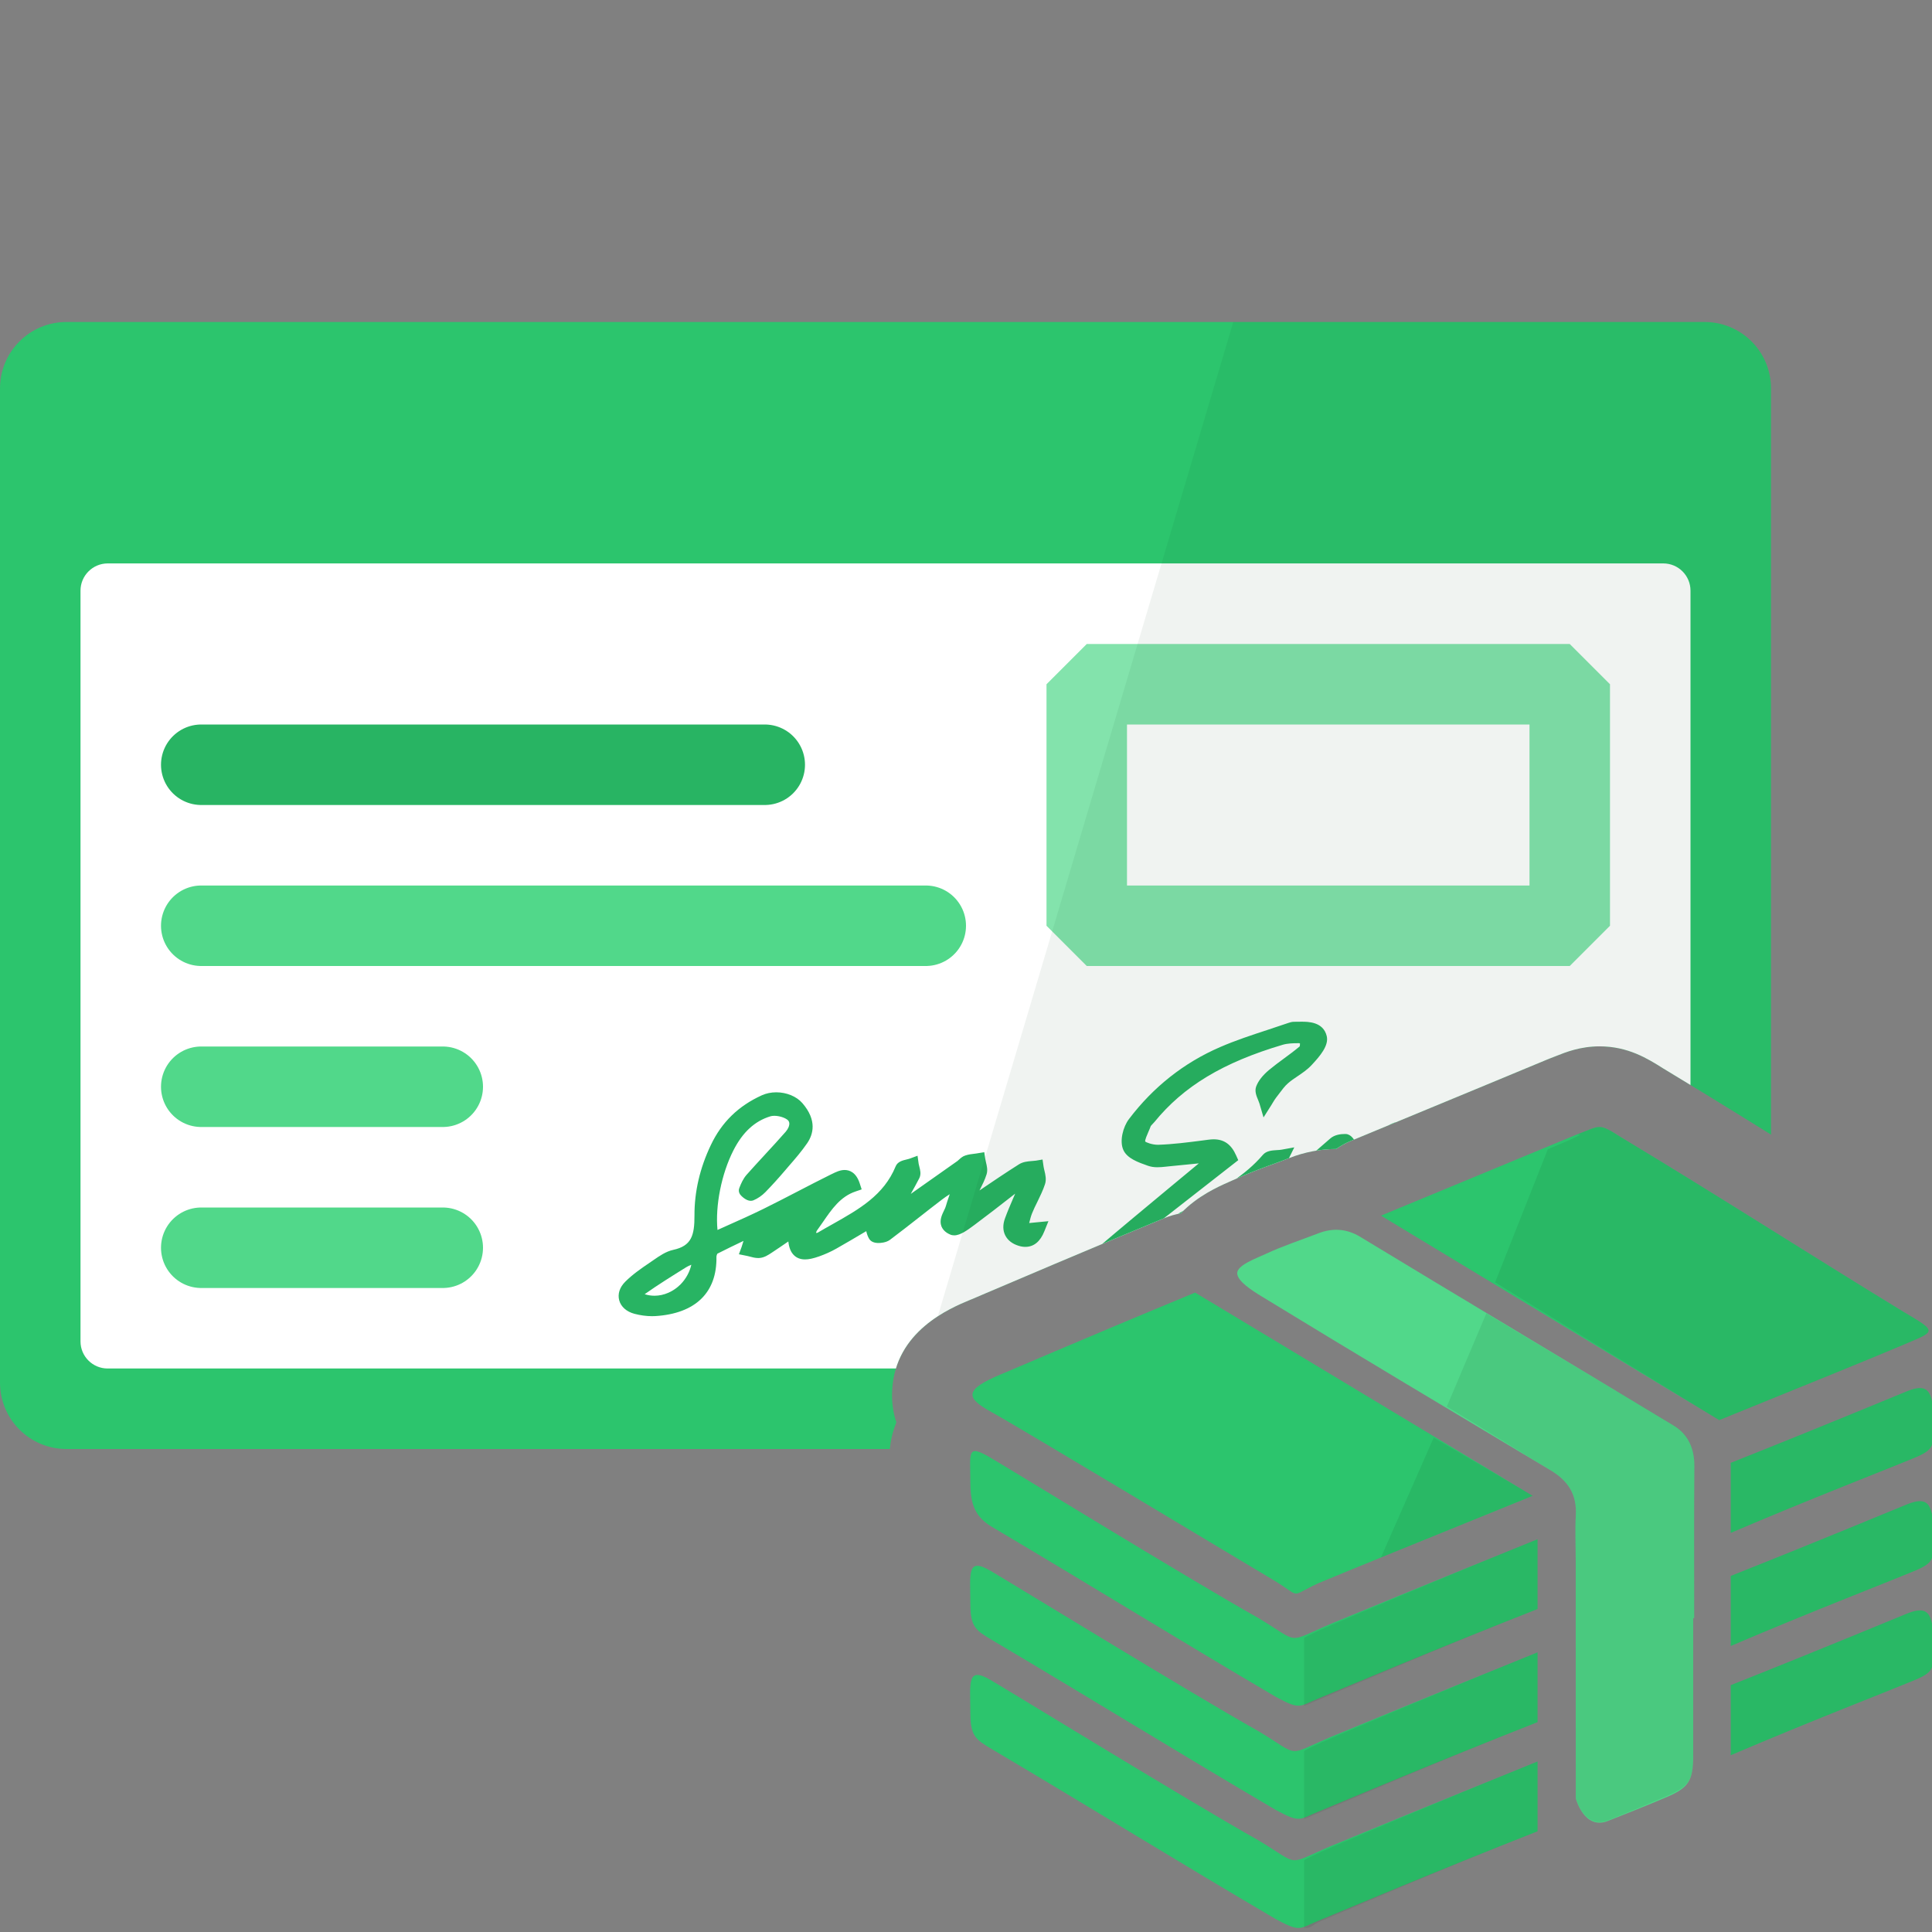
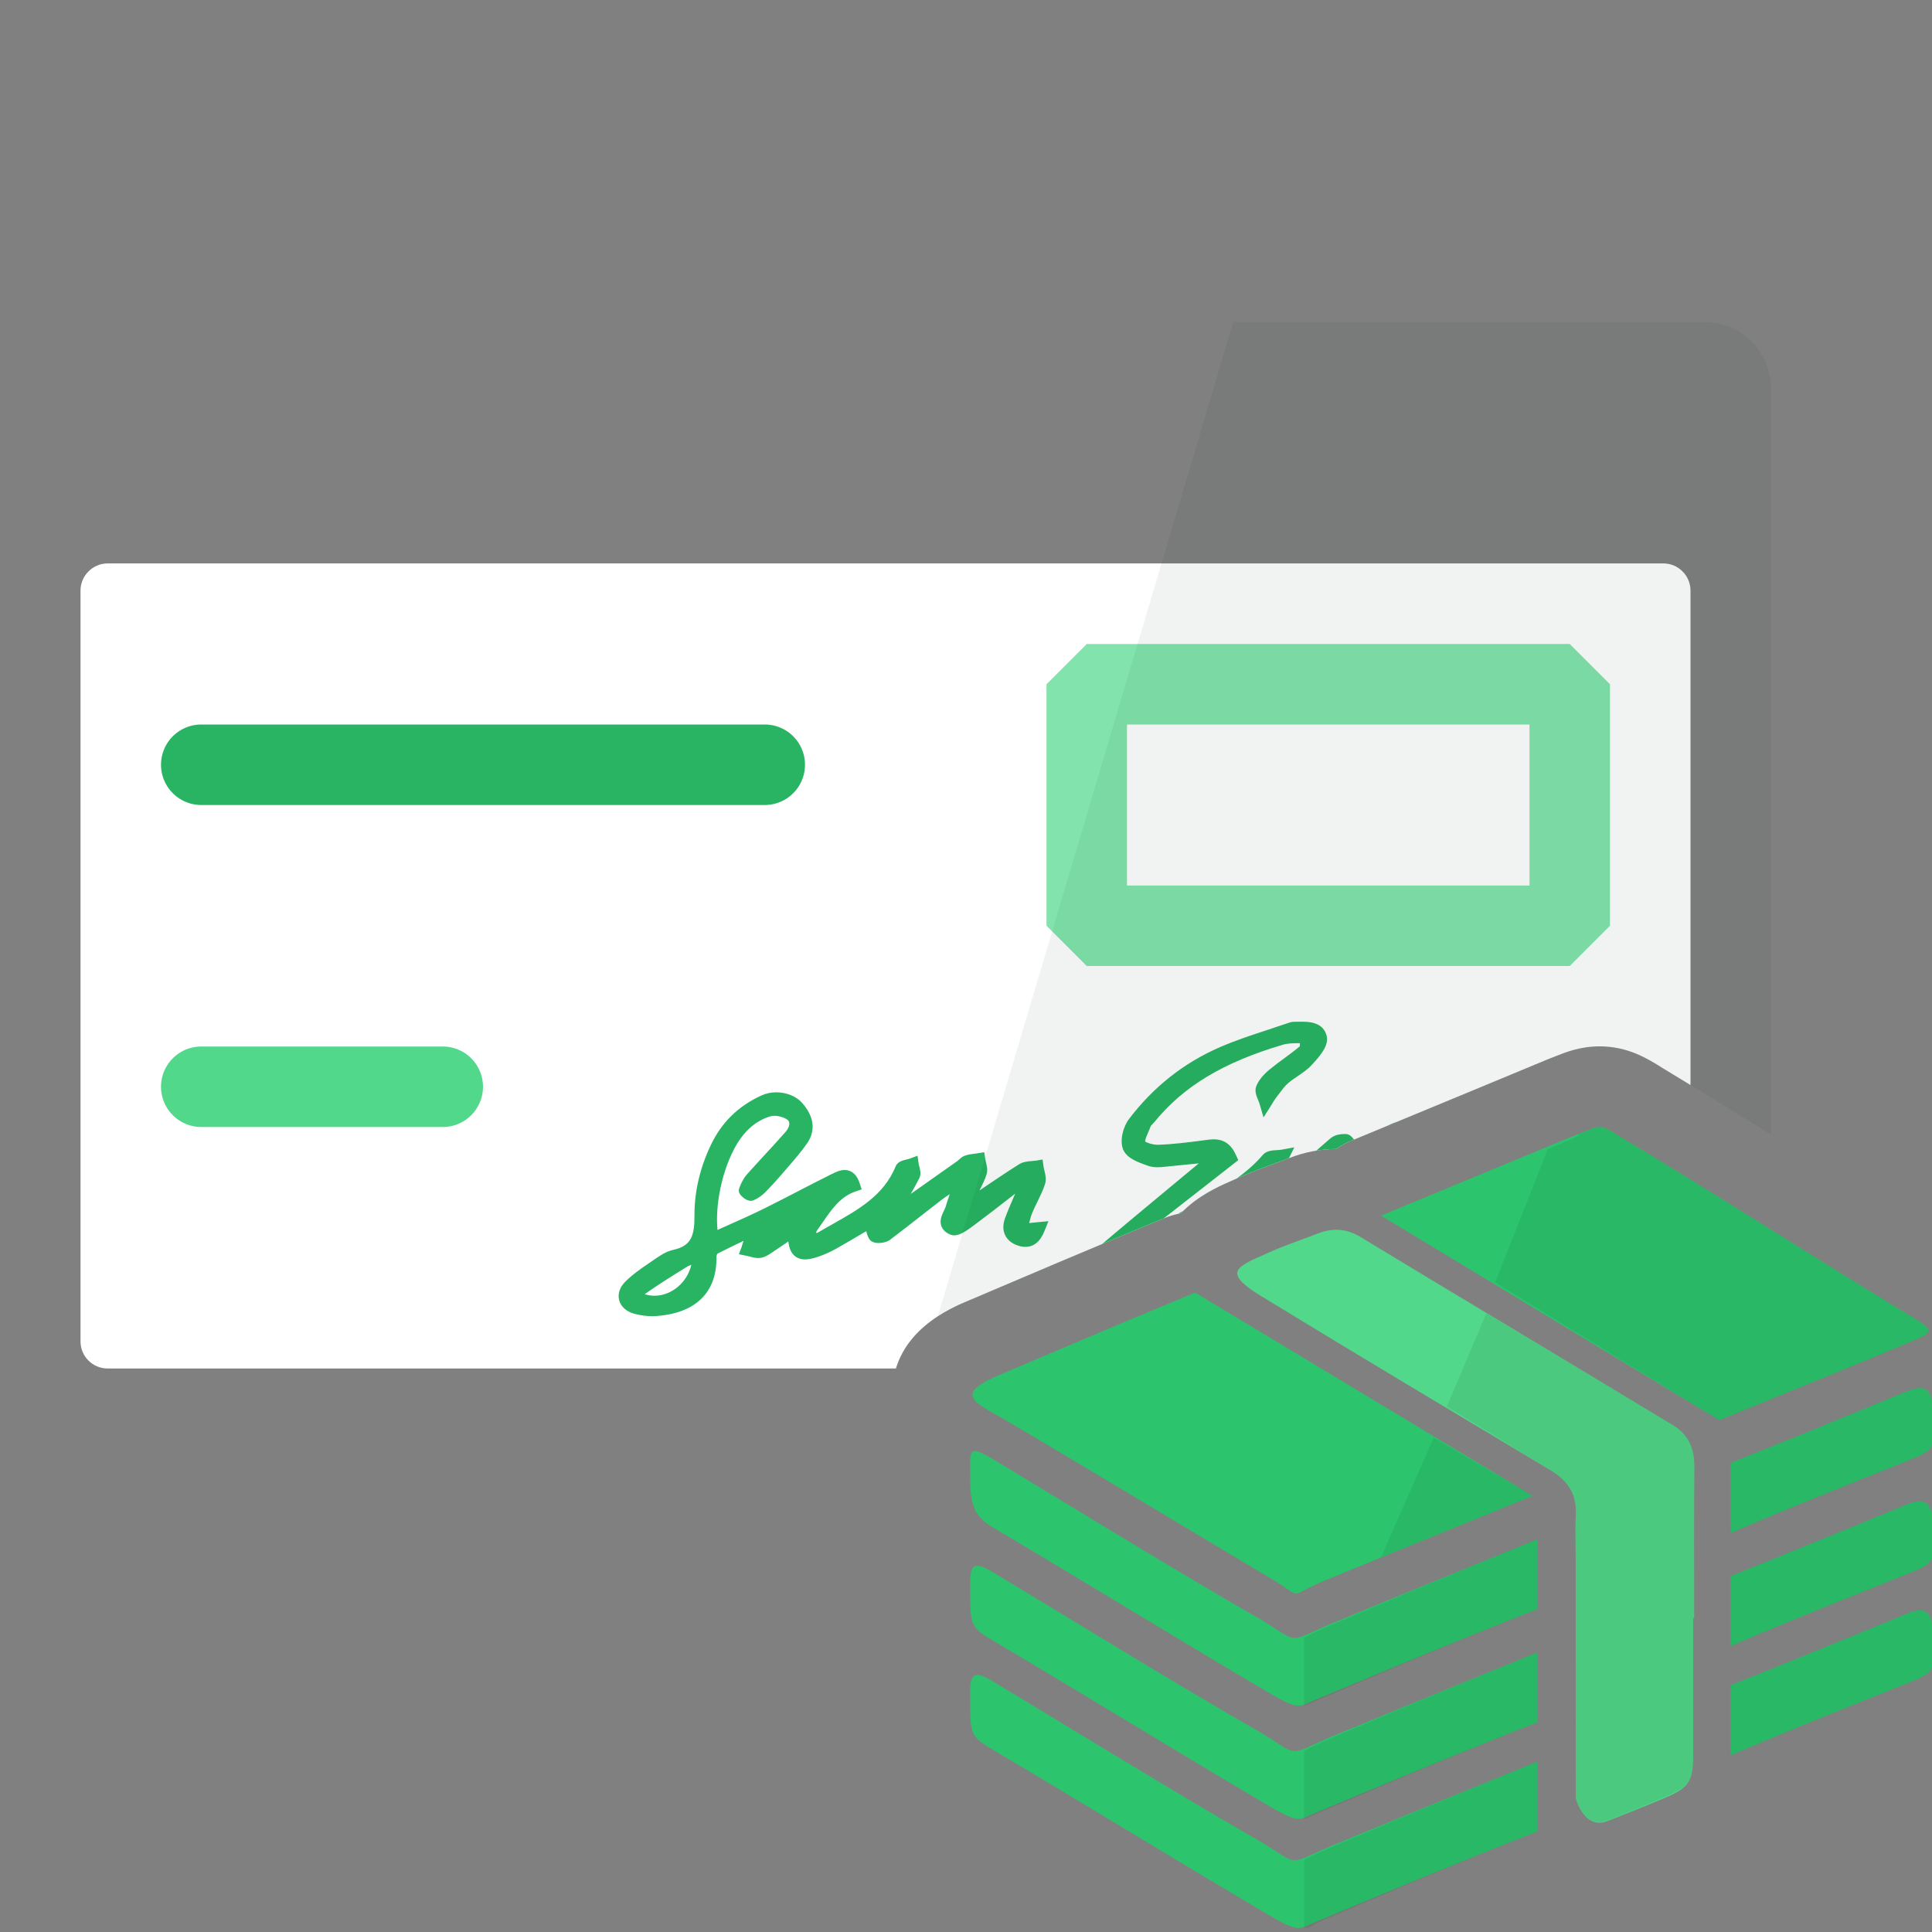
<svg xmlns="http://www.w3.org/2000/svg" version="1.1" id="Layer_1" x="0px" y="0px" width="24px" height="24px" viewBox="0 0 24 24" enable-background="new 0 0 24 24" xml:space="preserve">
  <rect x="0" y="0" width="24" height="24" fill="#808080" stroke="none" />
  <g id="main">
    <clipPath id="clip_mask">
      <path d="M13.41,23.549c-0.521,-0.314,-1.059,-0.639,-1.598,-0.958c-0.002,-0.001,-0.008,-0.005,-0.01,-0.006c-0.392,-0.234,-0.754,-0.555,-0.754,-1.303c0,-0.047,-0.001,-0.09,-0.002,-0.131c-0.004,-0.172,-0.01,-0.422,0.09,-0.672c-0.054,-0.153,-0.088,-0.336,-0.088,-0.554c0,-0.047,-0.001,-0.09,-0.002,-0.131c-0.004,-0.184,-0.011,-0.459,0.113,-0.726c-0.074,-0.194,-0.111,-0.411,-0.111,-0.652c0,-0.048,-0.001,-0.09,-0.002,-0.127c-0.004,-0.147,-0.01,-0.381,0.089,-0.619c-0.042,-0.126,-0.06,-0.26,-0.052,-0.402c0.038,-0.732,0.715,-1.015,0.969,-1.121c0.008,-0.003,0.015,-0.006,0.023,-0.009c0.027,-0.011,0.081,-0.035,0.159,-0.068c0.364,-0.155,1.216,-0.519,2.231,-0.939c0.066,-0.027,0.135,-0.046,0.204,-0.059c0.207,-0.217,0.468,-0.332,0.59,-0.386c0.017,-0.007,0.033,-0.014,0.047,-0.021c0.183,-0.085,0.363,-0.151,0.522,-0.209c0.063,-0.023,0.127,-0.046,0.189,-0.071c0.19,-0.074,0.386,-0.111,0.581,-0.112c0.056,-0.038,0.114,-0.072,0.177,-0.098c1.338,-0.554,2.341,-0.969,2.437,-1.01c0.012,-0.005,0.025,-0.01,0.037,-0.015c0.032,-0.012,0.059,-0.023,0.082,-0.032c0.12,-0.048,0.301,-0.12,0.539,-0.12c0.353,0,0.596,0.151,0.792,0.275c0.695,0.419,1.348,0.827,1.981,1.222c0.438,0.274,0.891,0.556,1.359,0.843V0H0v24h14.159C13.906,23.849,13.656,23.698,13.41,23.549z" />
    </clipPath>
    <g id="icon" clip-path="url(#clip_mask)">
      <g id="transformed_icon" transform="translate(-1 -1)">
-         <path d="M22.175,19H1.825c-0.456,0,-0.825,-0.369,-0.825,-0.825V5.825c0,-0.456,0.369,-0.825,0.825,-0.825h20.35c0.456,0,0.825,0.369,0.825,0.825v12.35C23,18.631,22.631,19,22.175,19z" fill="#2CC56D" />
        <path d="M2.337,18h19.325c0.186,0,0.338,-0.151,0.338,-0.338v-9.325c0,-0.186,-0.151,-0.338,-0.338,-0.338H2.337C2.151,8,2,8.151,2,8.338v9.325C2,17.849,2.151,18,2.337,18z" fill="#FFFFFF" />
        <line x1="3.5" y1="10.5" x2="10.5" y2="10.5" fill="none" stroke="#28B463" stroke-width="1" stroke-linecap="round" stroke-miterlimit="1" />
-         <line x1="3.5" y1="12.5" x2="12.5" y2="12.5" fill="#28B463" stroke="#51D88A" stroke-width="1" stroke-linecap="round" stroke-miterlimit="1" />
        <line x1="3.5" y1="14.5" x2="6.5" y2="14.5" fill="#28B463" stroke="#51D88A" stroke-width="1" stroke-linecap="round" stroke-miterlimit="1" />
-         <line x1="3.5" y1="16.5" x2="6.5" y2="16.5" fill="#28B463" stroke="#51D88A" stroke-width="1" stroke-linecap="round" stroke-miterlimit="1" />
        <path d="M9.099,17.35c-0.069,0,-0.143,-0.01,-0.216,-0.029c-0.099,-0.026,-0.169,-0.087,-0.191,-0.168c-0.021,-0.079,0.005,-0.161,0.075,-0.231c0.091,-0.091,0.197,-0.164,0.3,-0.234l0.054,-0.037c0.071,-0.049,0.151,-0.105,0.243,-0.125c0.225,-0.049,0.264,-0.177,0.263,-0.428c-0.001,-0.294,0.067,-0.588,0.203,-0.873c0.135,-0.285,0.343,-0.487,0.634,-0.619c0.053,-0.024,0.115,-0.037,0.179,-0.037c0.128,0,0.252,0.051,0.324,0.134c0.186,0.215,0.135,0.39,0.059,0.5c-0.069,0.1,-0.148,0.192,-0.225,0.28l-0.047,0.055c-0.087,0.102,-0.167,0.19,-0.246,0.271c-0.043,0.044,-0.096,0.08,-0.149,0.102c-0.011,0.004,-0.022,0.006,-0.034,0.006c-0.058,0,-0.119,-0.062,-0.131,-0.079c-0.017,-0.024,-0.021,-0.054,-0.01,-0.08c0.022,-0.057,0.048,-0.116,0.091,-0.165c0.073,-0.082,0.149,-0.165,0.223,-0.245l0.009,-0.01c0.084,-0.091,0.171,-0.185,0.254,-0.28c0.03,-0.035,0.047,-0.075,0.044,-0.107c-0.002,-0.017,-0.01,-0.031,-0.025,-0.042c-0.037,-0.028,-0.104,-0.048,-0.161,-0.048c-0.019,0,-0.035,0.002,-0.048,0.006c-0.195,0.059,-0.345,0.197,-0.46,0.423c-0.149,0.292,-0.227,0.688,-0.198,0.989l0.111,-0.05c0.151,-0.067,0.307,-0.137,0.458,-0.211c0.14,-0.069,0.281,-0.142,0.418,-0.213c0.14,-0.073,0.282,-0.146,0.423,-0.216l0.015,-0.007c0.043,-0.021,0.096,-0.048,0.154,-0.048c0.061,0,0.142,0.029,0.187,0.164l0.025,0.077l-0.076,0.026c-0.189,0.064,-0.295,0.219,-0.407,0.382c-0.024,0.035,-0.049,0.071,-0.074,0.105c-0.004,0.006,-0.007,0.016,-0.01,0.028c0.014,-0.001,0.019,-0.002,0.02,-0.003c0.062,-0.037,0.127,-0.073,0.189,-0.108c0.326,-0.184,0.633,-0.357,0.78,-0.716c0.024,-0.059,0.087,-0.074,0.138,-0.086c0.015,-0.004,0.029,-0.007,0.039,-0.011l0.095,-0.035l0.014,0.1c0.002,0.011,0.005,0.022,0.008,0.034c0.011,0.043,0.025,0.095,-0,0.145c-0.034,0.066,-0.07,0.131,-0.106,0.195l0.58,-0.409c0.005,-0.004,0.011,-0.009,0.017,-0.015c0.02,-0.018,0.045,-0.042,0.08,-0.053c0.039,-0.013,0.077,-0.018,0.114,-0.022c0.014,-0.002,0.028,-0.003,0.041,-0.006l0.081,-0.013l0.012,0.081c0.002,0.013,0.006,0.028,0.009,0.043c0.011,0.046,0.024,0.097,0.008,0.15c-0.021,0.068,-0.052,0.129,-0.082,0.189c-0.002,0.004,-0.004,0.008,-0.006,0.012c0.162,-0.11,0.328,-0.222,0.491,-0.325c0.05,-0.031,0.107,-0.036,0.157,-0.04c0.019,-0.002,0.036,-0.003,0.052,-0.005l0.083,-0.014l0.012,0.083c0.002,0.017,0.007,0.034,0.011,0.053c0.013,0.053,0.027,0.113,0.007,0.172c-0.025,0.076,-0.06,0.146,-0.093,0.215c-0.025,0.05,-0.049,0.099,-0.068,0.147c-0.014,0.035,-0.024,0.075,-0.035,0.119l0.239,-0.023l-0.05,0.124c-0.051,0.129,-0.131,0.195,-0.237,0.195c-0.026,0,-0.054,-0.004,-0.082,-0.013c-0.079,-0.024,-0.136,-0.068,-0.167,-0.129c-0.031,-0.061,-0.032,-0.134,-0.004,-0.211c0.031,-0.085,0.067,-0.169,0.099,-0.243c0,0,0.02,-0.047,0.028,-0.065l-0.035,0.027c-0.156,0.122,-0.313,0.244,-0.469,0.36l-0.015,0.011c-0.072,0.053,-0.161,0.12,-0.238,0.12c-0.018,0,-0.035,-0.003,-0.05,-0.01c-0.055,-0.023,-0.091,-0.058,-0.109,-0.102c-0.028,-0.073,0.006,-0.143,0.033,-0.199c0.01,-0.02,0.018,-0.037,0.022,-0.053c0.01,-0.037,0.023,-0.073,0.035,-0.109c0.004,-0.012,0.009,-0.025,0.013,-0.038c-0.033,0.021,-0.066,0.043,-0.097,0.067c-0.095,0.072,-0.19,0.147,-0.282,0.219c-0.119,0.093,-0.241,0.189,-0.364,0.281c-0.049,0.036,-0.121,0.039,-0.142,0.039c-0.054,0,-0.093,-0.017,-0.114,-0.049c-0.02,-0.031,-0.03,-0.065,-0.038,-0.098l-0.029,0.017c-0.111,0.066,-0.227,0.134,-0.343,0.2c-0.067,0.038,-0.139,0.07,-0.212,0.096c-0.073,0.026,-0.129,0.038,-0.176,0.038c-0.058,0,-0.105,-0.018,-0.141,-0.055c-0.036,-0.037,-0.058,-0.089,-0.067,-0.168c-0.073,0.05,-0.14,0.096,-0.207,0.14c-0.044,0.029,-0.091,0.06,-0.149,0.065c-0.005,0,-0.011,0.001,-0.016,0.001c-0.04,0,-0.077,-0.01,-0.11,-0.019c-0.013,-0.003,-0.025,-0.007,-0.038,-0.009l-0.094,-0.019l0.033,-0.089c0.004,-0.011,0.007,-0.023,0.011,-0.035c0.004,-0.014,0.008,-0.028,0.013,-0.042c-0.105,0.05,-0.217,0.104,-0.325,0.159c-0.005,0.009,-0.011,0.027,-0.011,0.039c0.008,0.444,-0.262,0.705,-0.759,0.736C9.127,17.35,9.113,17.35,9.099,17.35zM9.009,17.077c0.04,0.013,0.081,0.019,0.122,0.019c0.117,0,0.235,-0.052,0.324,-0.142c0.067,-0.069,0.112,-0.152,0.133,-0.243c-0.023,0.009,-0.044,0.019,-0.062,0.03c-0.177,0.11,-0.351,0.218,-0.518,0.336C9.008,17.077,9.008,17.077,9.009,17.077zM14.512,16.713c0.009,-0.017,0.017,-0.035,0.025,-0.055c0.023,-0.055,0.049,-0.115,0.098,-0.157c0.3,-0.255,0.608,-0.51,0.906,-0.758c0.118,-0.098,0.235,-0.195,0.351,-0.291c-0.134,0.014,-0.253,0.026,-0.374,0.037l-0.037,0.004c-0.034,0.004,-0.069,0.007,-0.104,0.007c-0.043,0,-0.08,-0.006,-0.112,-0.017l-0.009,-0.003c-0.114,-0.04,-0.255,-0.089,-0.302,-0.196c-0.049,-0.11,-0.003,-0.286,0.07,-0.382c0.302,-0.399,0.683,-0.7,1.131,-0.894c0.193,-0.084,0.395,-0.15,0.59,-0.214c0.085,-0.028,0.172,-0.057,0.257,-0.086c0.021,-0.007,0.045,-0.015,0.072,-0.015l0.093,-0.001c0.081,0,0.271,0,0.314,0.178c0.029,0.117,-0.082,0.248,-0.189,0.362c-0.052,0.056,-0.115,0.098,-0.174,0.138c-0.04,0.027,-0.082,0.055,-0.117,0.086c-0.041,0.035,-0.075,0.082,-0.112,0.131c-0.013,0.017,-0.025,0.033,-0.038,0.05c-0.014,0.018,-0.025,0.037,-0.038,0.058c-0.007,0.011,-0.013,0.022,-0.02,0.033l-0.097,0.153l-0.051,-0.174c-0.004,-0.013,-0.01,-0.027,-0.016,-0.042c-0.021,-0.05,-0.046,-0.11,-0.024,-0.169c0.026,-0.069,0.08,-0.138,0.16,-0.205c0.059,-0.049,0.121,-0.095,0.181,-0.139c0.07,-0.051,0.137,-0.101,0.2,-0.154c-0,-0.002,0.003,-0.016,0.003,-0.035c-0.004,-0.002,-0.007,-0.003,-0.009,-0.004l-0.016,0c-0.061,0,-0.131,0.002,-0.191,0.02c-0.739,0.219,-1.231,0.515,-1.593,0.96c-0.008,0.01,-0.017,0.019,-0.026,0.028c-0.007,0.007,-0.017,0.018,-0.019,0.022c-0.008,0.023,-0.019,0.048,-0.03,0.073c-0.014,0.032,-0.043,0.098,-0.039,0.118c0.01,0.011,0.085,0.041,0.159,0.041c0.186,-0.006,0.371,-0.03,0.549,-0.053l0.076,-0.01c0.024,-0.003,0.046,-0.005,0.066,-0.005c0.131,0,0.22,0.064,0.28,0.201l0.026,0.058l-1.13,0.883c0.184,-0.103,0.371,-0.209,0.554,-0.315l0.088,-0.05c0.283,-0.162,0.576,-0.329,0.793,-0.583c0.044,-0.052,0.114,-0.056,0.176,-0.06c0.02,-0.001,0.039,-0.002,0.055,-0.005l0.16,-0.029l-0.072,0.146c-0.007,0.015,-0.013,0.03,-0.019,0.047c-0.018,0.047,-0.038,0.099,-0.081,0.137c-0.181,0.162,-0.255,0.245,-0.292,0.356c0.005,-0.004,0.01,-0.008,0.015,-0.012c0.11,-0.096,0.218,-0.192,0.327,-0.287l0.028,-0.024c0.177,-0.156,0.36,-0.318,0.542,-0.474c0.055,-0.048,0.135,-0.055,0.178,-0.055l0.014,0c0.067,0.003,0.108,0.076,0.123,0.107c0.006,0.013,0.009,0.024,0.01,0.035c0.119,-0.097,0.26,-0.184,0.429,-0.266c0.044,-0.021,0.085,-0.032,0.125,-0.032c0.117,0,0.182,0.09,0.224,0.15c0.01,0.014,0.017,0.024,0.025,0.034c0.052,0.066,0.011,0.161,-0.044,0.269c-0.01,0.02,-0.021,0.039,-0.032,0.058c0.293,-0.173,0.524,-0.389,0.704,-0.655c0.034,-0.05,0.089,-0.073,0.137,-0.093c0.018,-0.008,0.033,-0.014,0.046,-0.021l0.134,-0.073l-0.013,0.152c-0.001,0.015,-0.001,0.03,-0.001,0.046c0,0.047,0.001,0.1,-0.025,0.149c-0.037,0.073,-0.078,0.144,-0.119,0.214c0.12,-0.092,0.252,-0.193,0.381,-0.287c0.043,-0.032,0.093,-0.049,0.138,-0.064c0.018,-0.006,0.035,-0.012,0.052,-0.019l0.092,-0.038l0.019,0.098c0.003,0.016,0.007,0.032,0.011,0.048c0.01,0.042,0.021,0.087,0.023,0.135c0.004,0.067,0.003,0.136,0.003,0.198c0.137,-0.073,0.232,-0.183,0.325,-0.29c0.043,-0.049,0.085,-0.098,0.131,-0.144c0.021,-0.021,0.072,-0.073,0.072,-0.073c0.068,-0.07,0.138,-0.141,0.216,-0.206c0.057,-0.046,0.124,-0.071,0.194,-0.071c0.106,0,0.206,0.057,0.267,0.153c0.166,0.262,0.077,0.723,-0.172,0.899c-0.049,0.035,-0.109,0.042,-0.156,0.049c-0.018,0.002,-0.033,0.004,-0.046,0.007l-0.174,0.04l0.084,-0.158l0.069,-0.128c0.057,-0.106,0.108,-0.201,0.154,-0.295c0.008,-0.017,0.011,-0.047,0.005,-0.064c-0.016,-0.054,-0.04,-0.108,-0.062,-0.162c-0.043,0.021,-0.082,0.042,-0.11,0.068c-0.085,0.08,-0.169,0.165,-0.25,0.247c-0.118,0.119,-0.235,0.238,-0.358,0.347c-0.062,0.056,-0.175,0.112,-0.27,0.112c-0.026,0,-0.051,-0.004,-0.072,-0.013c-0.083,-0.034,-0.116,-0.134,-0.145,-0.222c-0.008,-0.023,-0.015,-0.045,-0.023,-0.065c-0.004,-0.011,-0.008,-0.022,-0.01,-0.033c-0.016,0.011,-0.031,0.021,-0.045,0.032c-0.054,0.04,-0.109,0.08,-0.163,0.12c-0.113,0.084,-0.229,0.17,-0.348,0.251c-0.046,0.031,-0.099,0.039,-0.145,0.046c-0.017,0.003,-0.033,0.005,-0.048,0.009l-0.091,0.022c0,0,-0.015,-0.171,-0.017,-0.186l-0.052,0.035c-0.137,0.093,-0.263,0.178,-0.398,0.258c-0.077,0.046,-0.172,0.073,-0.256,0.073c-0.012,0,-0.024,-0.001,-0.035,-0.002c-0.072,-0.007,-0.091,-0.072,-0.111,-0.165c-0.058,0.038,-0.123,0.078,-0.196,0.103c-0.081,0.028,-0.2,0.066,-0.286,0.066c-0.055,0,-0.095,-0.014,-0.124,-0.043c-0.043,-0.043,-0.065,-0.09,-0.064,-0.14c0.002,-0.084,0.067,-0.144,0.119,-0.192c0.016,-0.014,0.033,-0.03,0.045,-0.043c-0.017,0.012,-0.034,0.024,-0.051,0.036c-0.092,0.066,-0.188,0.133,-0.275,0.206c-0.12,0.102,-0.24,0.209,-0.356,0.312c-0.115,0.103,-0.234,0.209,-0.354,0.31c-0.045,0.038,-0.123,0.066,-0.183,0.066c-0.032,0,-0.059,-0.008,-0.081,-0.023c-0.075,-0.052,-0.091,-0.179,-0.079,-0.248c0.006,-0.035,0.016,-0.069,0.028,-0.103l-0.002,0.001c-0.136,0.079,-0.265,0.154,-0.393,0.227c-0.327,0.186,-0.654,0.37,-0.961,0.542c-0.03,0.017,-0.064,0.027,-0.096,0.029c-0.052,0.003,-0.104,0.004,-0.155,0.004l-0.21,0.004L14.512,16.713zM18.226,15.291c-0.087,0.041,-0.181,0.11,-0.255,0.188C18.07,15.429,18.163,15.36,18.226,15.291z" fill="#28B463" />
        <rect x="14.5" y="9.5" width="6" height="3" fill="none" stroke="#83E3AC" stroke-width="1" stroke-linecap="round" stroke-miterlimit="1" />
        <path d="M22.175,5H16.32l-4.16,14h10.015c0.456,0,0.825,-0.369,0.825,-0.825V5.825C23,5.369,22.631,5,22.175,5z" fill="#0C351D" opacity="0.06" />
      </g>
    </g>
    <g id="overlay">
      <path d="M21.034,20.1c0,0.6,0,1.094,-0,1.703c-0,0.326,-0.059,0.407,-0.348,0.529c-0.237,0.1,-0.474,0.195,-0.714,0.289c-0.293,0.115,-0.397,-0.28,-0.397,-0.28s-0.001,-1.94,-0.001,-2.958c0,-0.186,-0.009,-0.373,0.001,-0.558c0.015,-0.261,-0.095,-0.43,-0.314,-0.561c-1.151,-0.689,-2.445,-1.46,-3.589,-2.16c-0.116,-0.071,-0.303,-0.189,-0.303,-0.288c0,-0.1,0.229,-0.181,0.358,-0.241c0.21,-0.098,0.432,-0.17,0.649,-0.254c0.181,-0.07,0.354,-0.058,0.522,0.044c1.249,0.758,2.646,1.59,3.896,2.346c0.18,0.109,0.256,0.289,0.254,0.501c-0.005,0.622,-0.002,1.288,-0.002,1.888C21.043,20.1,21.039,20.1,21.034,20.1z" fill="#51D88A" />
      <path d="M12.437,17.071c-0.041,0.02,1.033,-0.445,2.409,-1.014l4.193,2.525c-1.243,0.504,-2.334,0.948,-2.666,1.087c-0.37,0.172,-0.189,0.178,-0.554,-0.041c-0.552,-0.328,-3.178,-1.909,-3.501,-2.086C11.996,17.365,11.97,17.266,12.437,17.071zM23.696,17.28c-0.084,0.033,-0.996,0.415,-2.196,0.892v0.87c1,-0.427,1.933,-0.787,2.25,-0.919c0.312,-0.125,0.257,-0.165,0.264,-0.464C24.025,17.239,23.922,17.192,23.696,17.28zM12.325,18.969c1.193,0.706,2.332,1.41,3.527,2.112c0.304,0.163,0.284,0.117,0.519,0.021c0.366,-0.151,1.429,-0.603,2.729,-1.114v-0.867c-1.3,0.526,-2.388,0.977,-2.556,1.046c-0.584,0.247,-0.376,0.254,-0.91,-0.066c-0.847,-0.476,-3.027,-1.815,-3.328,-1.992c-0.301,-0.177,-0.252,-0.068,-0.252,0.308C12.054,18.705,12.124,18.849,12.325,18.969zM21.357,17.641c1.063,-0.431,1.952,-0.793,2.245,-0.918c0.442,-0.19,0.489,-0.165,0.041,-0.429c-1.221,-0.746,-2.284,-1.431,-3.509,-2.169c-0.28,-0.178,-0.247,-0.144,-0.536,-0.036c-0.105,0.044,-1.166,0.484,-2.443,1.012L21.357,17.641zM19.1,21.882c-1.3,0.526,-2.388,0.977,-2.556,1.046c-0.584,0.247,-0.376,0.254,-0.91,-0.066c-0.847,-0.476,-3.027,-1.815,-3.328,-1.992c-0.301,-0.177,-0.252,0.036,-0.252,0.412c0,0.287,0.069,0.328,0.27,0.448c1.193,0.706,2.332,1.41,3.528,2.112c0.304,0.163,0.285,0.117,0.519,0.021c0.366,-0.151,1.429,-0.603,2.729,-1.114V21.882zM23.696,18.685c-0.084,0.033,-0.996,0.415,-2.196,0.892v0.87c1,-0.427,1.933,-0.787,2.25,-0.919c0.312,-0.125,0.257,-0.165,0.264,-0.464C24.025,18.644,23.922,18.597,23.696,18.685zM12.325,20.374c1.193,0.706,2.332,1.41,3.527,2.112c0.304,0.163,0.284,0.117,0.519,0.021c0.366,-0.151,1.429,-0.603,2.729,-1.114v-0.867c-1.3,0.526,-2.388,0.977,-2.556,1.046c-0.584,0.247,-0.376,0.254,-0.91,-0.066c-0.847,-0.476,-3.027,-1.815,-3.328,-1.992c-0.301,-0.177,-0.252,0.036,-0.252,0.412C12.054,20.213,12.124,20.254,12.325,20.374zM23.696,20.042c-0.084,0.033,-0.996,0.415,-2.196,0.892v0.87c1,-0.427,1.933,-0.787,2.25,-0.919c0.312,-0.125,0.257,-0.165,0.264,-0.464C24.025,20.001,23.922,19.954,23.696,20.042z" fill="#2CC56D" />
      <path d="M16.585,22.928c0.168,-0.069,1.215,-0.52,2.515,-1.046v0.867c-1.3,0.511,-2.322,0.963,-2.688,1.114c-0.137,0.057,-0.112,0.095,-0.212,0.085v-0.84C16.2,23.106,16.314,23.043,16.585,22.928zM23.696,17.28c-0.084,0.033,-0.996,0.415,-2.196,0.892v0.87c1,-0.427,1.933,-0.787,2.25,-0.919c0.312,-0.125,0.257,-0.165,0.264,-0.464C24.025,17.239,23.922,17.192,23.696,17.28zM17.81,17.859l-0.655,1.488c0.36,-0.146,1.466,-0.597,1.884,-0.766L17.81,17.859zM16.2,21.752v0.84c0,0.01,0.075,-0.029,0.212,-0.085c0.366,-0.151,1.388,-0.603,2.688,-1.114v-0.867c-1.3,0.526,-2.347,0.977,-2.515,1.046C16.314,21.686,16.2,21.749,16.2,21.752zM23.643,16.295c-1.221,-0.746,-2.284,-1.431,-3.509,-2.169c-0.28,-0.178,-0.247,-0.144,-0.536,-0.036c-0.066,0.028,0.272,-0.08,-0.37,0.186l-0.655,1.654l2.783,1.712c1.063,-0.431,1.952,-0.793,2.245,-0.918C24.044,16.534,24.091,16.558,23.643,16.295zM23.696,18.685c-0.084,0.033,-0.996,0.415,-2.196,0.892v0.87c1,-0.427,1.933,-0.787,2.25,-0.919c0.312,-0.125,0.257,-0.165,0.264,-0.464C24.025,18.644,23.922,18.597,23.696,18.685zM23.696,20.042c-0.084,0.033,-0.996,0.415,-2.196,0.892v0.87c1,-0.427,1.933,-0.787,2.25,-0.919c0.312,-0.125,0.257,-0.165,0.264,-0.464C24.025,20.001,23.922,19.954,23.696,20.042zM16.2,20.347v0.84c0,0.01,0.075,-0.029,0.212,-0.085c0.366,-0.151,1.388,-0.603,2.688,-1.114v-0.867c-1.3,0.526,-2.347,0.977,-2.515,1.046C16.314,20.282,16.2,20.344,16.2,20.347zM20.795,17.71c-0.818,-0.495,-1.47,-0.877,-2.331,-1.395l-0.491,1.158c0.41,0.245,0.9,0.557,1.288,0.79c0.219,0.131,0.329,0.299,0.314,0.56c-0.011,0.185,-0.001,0.372,-0.001,0.557c-0,1.019,0.001,2.957,0.001,2.957s0.104,0.392,0.397,0.277c0.239,-0.094,0.477,-0.195,0.714,-0.295c0.289,-0.122,0.348,-0.191,0.348,-0.517c0,-0.609,0,-1.103,0,-1.703c0.004,0,0.009,0,0.013,0c0,-0.6,-0.003,-1.267,0.002,-1.888C21.051,17.999,20.976,17.819,20.795,17.71z" fill="#0E4224" opacity="0.1" />
    </g>
  </g>
</svg>